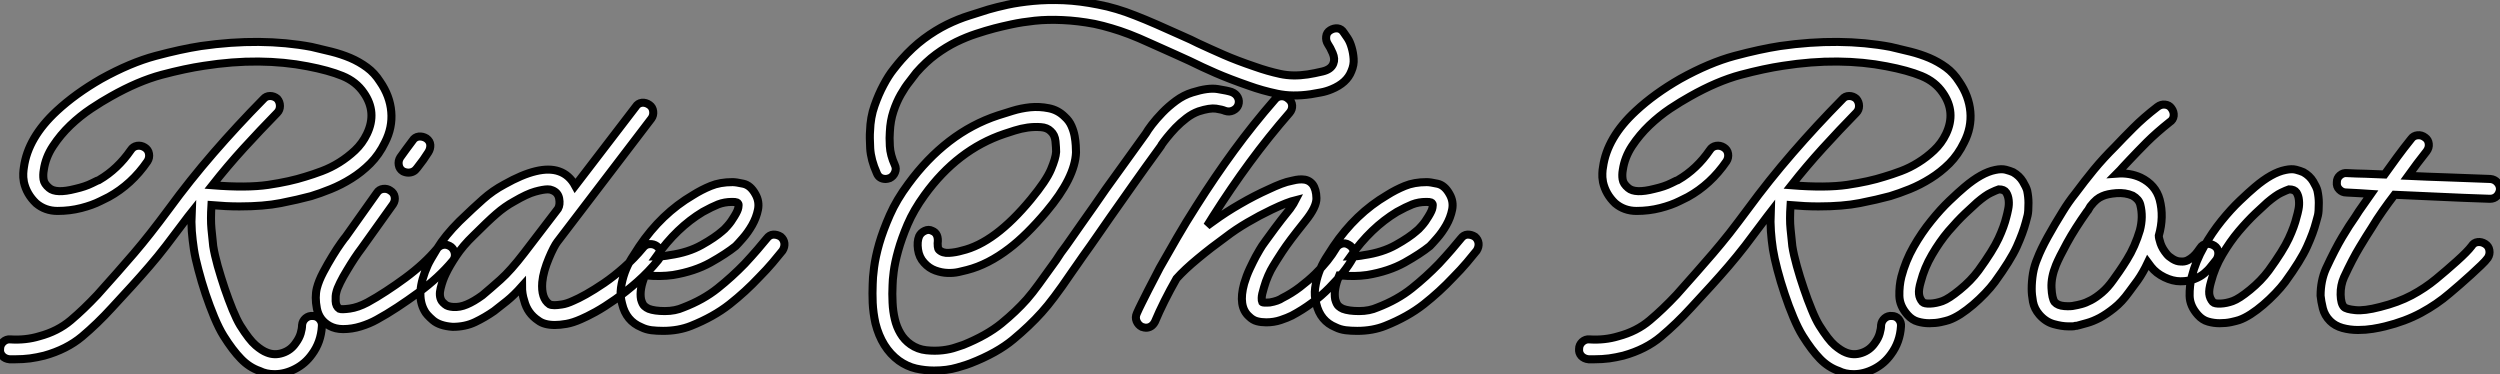
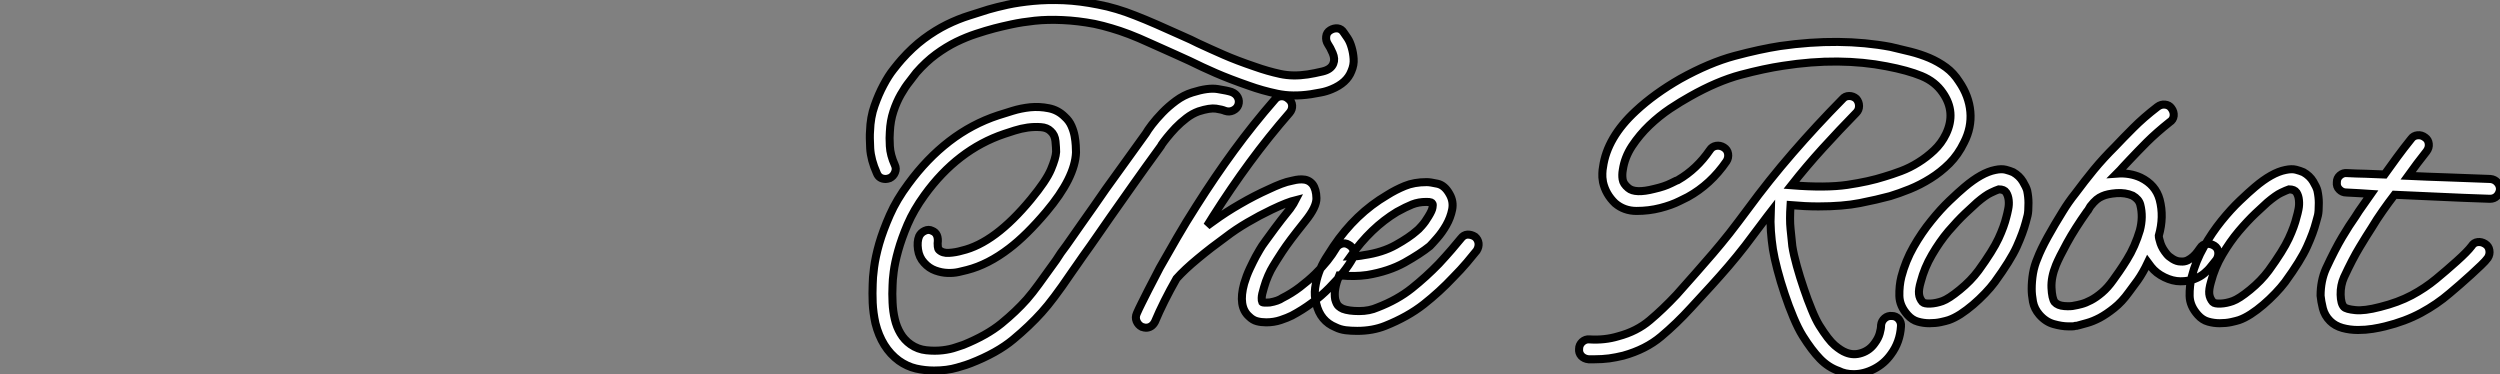
<svg xmlns="http://www.w3.org/2000/svg" viewBox="2.011 -40.266 310.589 46.486">
  <rect x="2.011" y="-40.266" width="310.589" height="46.486" fill="#808080" stroke="none" />
-   <path d="M49.22-30.13L49.22-30.13Q50.46-28.34 50.62-26.38Q50.79-24.42 49.84-22.57L49.84-22.57Q49.11-21.06 48.02-19.96Q46.93-18.87 45.67-18.09Q44.41-17.30 43.09-16.77Q41.78-16.24 40.66-15.90L40.66-15.90Q39.03-15.46 36.90-15.04Q34.78-14.62 31.75-14.62L31.75-14.62Q30.13-14.62 28.28-14.78L28.28-14.78Q28.17-12.99 28.28-11.84Q28.39-10.70 28.50-9.69L28.50-9.69Q28.67-8.62 29.06-7.22Q29.46-5.82 29.93-4.42Q30.41-3.02 30.91-1.79Q31.42-0.56 31.86 0.17L31.86 0.17Q32.98 1.96 33.77 2.63Q34.55 3.30 35.17 3.53L35.17 3.53Q36.12 3.92 37.13 3.58Q38.14 3.25 38.75 2.35L38.75 2.35Q39.20 1.74 39.37 1.15Q39.54 0.56 39.54 0.11L39.54 0.11Q39.59-0.39 39.98-0.73Q40.38-1.06 40.88-1.01L40.88-1.01Q41.38-1.01 41.72-0.62Q42.06-0.22 42 0.28L42 0.28Q41.89 2.24 40.77 3.75L40.77 3.75Q39.93 4.93 38.67 5.57Q37.41 6.22 36.12 6.22L36.12 6.22Q35.06 6.22 34.27 5.82L34.27 5.82Q32.98 5.38 31.95 4.31Q30.91 3.25 29.79 1.46L29.79 1.46Q29.23 0.56 28.64-0.84Q28.06-2.24 27.55-3.75Q27.05-5.26 26.66-6.75Q26.26-8.23 26.10-9.30L26.10-9.30Q25.93-10.42 25.84-11.54Q25.76-12.66 25.82-13.94L25.82-13.94Q25.59-13.66 25.40-13.38Q25.20-13.10 24.98-12.82L24.98-12.82Q23.69-11.09 22.65-9.74Q21.62-8.40 20.58-7.20Q19.54-5.99 18.42-4.76Q17.30-3.53 15.90-2.02L15.90-2.02Q14.11-0.06 12.21 1.54Q10.30 3.14 7.50 3.92L7.50 3.92Q6.61 4.14 5.74 4.26Q4.87 4.37 3.92 4.37L3.92 4.37L3.19 4.37Q2.63 4.31 2.30 3.95Q1.96 3.58 2.02 3.08L2.02 3.08Q2.02 2.58 2.41 2.21Q2.80 1.85 3.30 1.90L3.30 1.90Q5.21 2.02 6.89 1.51L6.89 1.51Q9.18 0.90 10.81-0.48Q12.43-1.85 14.11-3.64L14.11-3.64Q15.46-5.15 16.55-6.38Q17.64-7.62 18.65-8.79Q19.66-9.97 20.69-11.28Q21.73-12.60 23.02-14.34L23.02-14.34Q25.59-17.86 28.53-21.25Q31.47-24.64 34.72-27.94L34.72-27.94Q35.06-28.34 35.56-28.34Q36.06-28.34 36.46-28L36.46-28Q36.79-27.61 36.79-27.10Q36.79-26.60 36.46-26.26L36.46-26.26Q34.33-24.08 32.28-21.84Q30.24-19.60 28.39-17.25L28.39-17.25Q32.65-16.91 35.34-17.30Q38.02-17.70 39.93-18.31L39.93-18.31Q40.88-18.59 42-19.01Q43.12-19.43 44.16-20.08Q45.19-20.72 46.12-21.59Q47.04-22.46 47.60-23.63L47.60-23.63Q48.89-26.32 47.21-28.73L47.21-28.73Q46.26-30.13 44.55-30.83Q42.84-31.53 40.21-32.03L40.21-32.03Q37.35-32.59 34.13-32.62Q30.91-32.65 27.33-32.09L27.33-32.09Q25.03-31.75 22.09-30.97Q19.15-30.18 15.79-28.28L15.79-28.28Q14.67-27.66 13.33-26.77Q11.98-25.87 10.75-24.70Q9.52-23.52 8.60-22.12Q7.67-20.72 7.45-19.15L7.45-19.15Q7.34-18.54 7.42-17.98Q7.50-17.42 8.12-16.91L8.12-16.91Q8.96-16.18 11.37-16.80L11.37-16.80Q12.60-17.08 13.44-17.50Q14.28-17.92 14.34-17.92L14.34-17.92Q16.63-19.26 18.26-21.62L18.26-21.62Q18.54-22.06 19.04-22.15Q19.54-22.23 19.99-21.95L19.99-21.95Q20.44-21.67 20.52-21.17Q20.61-20.66 20.33-20.22L20.33-20.22Q18.37-17.36 15.51-15.79L15.51-15.79Q15.51-15.79 14.50-15.29Q13.50-14.78 12.10-14.42Q10.70-14.06 9.16-14.06Q7.62-14.06 6.50-15.01L6.50-15.01Q5.32-16.13 4.98-17.64L4.98-17.64Q4.87-18.26 4.90-18.73Q4.93-19.21 4.98-19.49L4.98-19.49Q5.49-23.18 9.07-26.49L9.07-26.49Q11.37-28.62 14.56-30.46L14.56-30.46Q18.20-32.48 21.34-33.32Q24.47-34.16 26.99-34.55L26.99-34.55Q34.44-35.62 40.71-34.44L40.71-34.44Q41.94-34.16 43.18-33.85Q44.41-33.54 45.53-33.07Q46.65-32.59 47.60-31.89Q48.55-31.19 49.22-30.13ZM58.07-9.58L58.07-9.58Q58.46-9.24 58.52-8.74Q58.58-8.23 58.24-7.84L58.24-7.84Q57.40-6.83 56.31-5.82Q55.22-4.82 53.96-3.89Q52.70-2.97 51.38-2.10Q50.06-1.23 48.83-0.56L48.83-0.56Q47.94-0.06 46.84 0.28Q45.75 0.62 44.63 0.62L44.63 0.62Q43.68 0.62 42.95 0.22L42.95 0.22Q41.66-0.50 41.38-1.93Q41.10-3.36 41.38-4.48L41.38-4.48Q41.61-5.38 42.17-6.44Q42.73-7.50 43.32-8.46Q43.90-9.41 44.38-10.08Q44.86-10.75 44.97-10.86L44.97-10.86L48.83-16.30Q49.11-16.74 49.62-16.80Q50.12-16.86 50.51-16.58L50.51-16.58Q50.96-16.30 51.04-15.82Q51.13-15.34 50.85-14.90L50.85-14.90L46.93-9.41Q46.54-8.90 46.06-8.18Q45.58-7.45 45.11-6.66Q44.63-5.88 44.27-5.15Q43.90-4.42 43.79-3.92L43.79-3.92Q43.68-3.53 43.71-2.86Q43.74-2.18 44.18-1.90L44.18-1.90Q44.46-1.79 45.47-1.93Q46.48-2.07 47.66-2.69L47.66-2.69Q48.78-3.30 49.98-4.09Q51.18-4.87 52.36-5.74Q53.54-6.61 54.54-7.53Q55.55-8.46 56.34-9.41L56.34-9.41Q56.67-9.80 57.15-9.86Q57.62-9.91 58.07-9.58ZM52.08-18.98L52.08-18.98Q51.63-19.26 51.55-19.77Q51.46-20.27 51.74-20.72L51.74-20.72Q52.08-21.22 52.47-21.73Q52.86-22.23 53.26-22.79L53.26-22.79Q53.54-23.24 54.04-23.30Q54.54-23.35 54.99-23.07L54.99-23.07Q55.44-22.74 55.47-22.26Q55.50-21.78 55.22-21.34L55.22-21.34Q54.94-20.89 54.60-20.41Q54.26-19.94 53.82-19.38L53.82-19.38Q53.42-18.82 52.75-18.82L52.75-18.82Q52.42-18.82 52.08-18.98ZM83.61-9.69L83.61-9.69Q84.06-9.35 84.08-8.85Q84.11-8.34 83.78-7.95L83.78-7.95Q82.60-6.50 81.20-5.26Q79.80-4.03 78.46-3.08Q77.11-2.13 75.99-1.51Q74.87-0.90 74.20-0.62L74.20-0.62Q73.19-0.17 72.38-0.03Q71.57 0.11 70.95 0.11L70.95 0.11Q69.61 0.11 68.88-0.45L68.88-0.45Q67.54-1.34 67.14-2.91L67.14-2.91Q66.86-3.75 66.86-4.70L66.86-4.70Q65.86-3.58 64.99-2.88Q64.12-2.18 63.39-1.62L63.39-1.62Q62.27-0.84 61.04-0.25Q59.81 0.34 58.24 0.34L58.24 0.34Q56.62 0.22 55.80-0.48Q54.99-1.18 54.77-1.62L54.77-1.62Q53.54-3.75 55.16-7.34L55.16-7.34Q55.38-7.84 56.34-9.41Q57.29-10.98 59.08-12.77L59.08-12.77Q60.82-14.45 62.02-15.51Q63.22-16.58 64.68-17.36L64.68-17.36Q69.05-19.82 71.46-18.98L71.46-18.98Q72.74-18.54 73.47-17.19L73.47-17.19L80.98-26.99Q81.26-27.44 81.76-27.50Q82.26-27.55 82.71-27.22L82.71-27.22Q83.10-26.94 83.16-26.43Q83.22-25.93 82.94-25.54L82.94-25.54L71.23-10.19Q71.06-9.97 70.78-9.44Q70.50-8.90 70.20-8.18Q69.89-7.45 69.66-6.66Q69.44-5.88 69.38-5.21L69.38-5.21Q69.22-3.19 70.28-2.46L70.28-2.46Q70.50-2.35 70.90-2.35L70.90-2.35Q71.23-2.35 71.82-2.44Q72.41-2.52 73.25-2.91L73.25-2.91Q73.81-3.14 74.82-3.70Q75.82-4.26 77.06-5.10Q78.29-5.94 79.55-7.06Q80.81-8.18 81.87-9.46L81.87-9.46Q82.21-9.91 82.71-9.94Q83.22-9.97 83.61-9.69ZM61.94-3.58L61.94-3.58Q62.89-4.37 64.18-5.52Q65.46-6.66 67.14-8.85L67.14-8.85L71.34-14.34Q71.62-14.84 71.48-15.60Q71.34-16.35 70.62-16.63L70.62-16.63Q70.39-16.74 70.06-16.74L70.06-16.74Q69.50-16.74 68.49-16.46Q67.48-16.18 65.86-15.23L65.86-15.23Q64.74-14.62 63.67-13.69Q62.61-12.77 60.82-10.98L60.82-10.98Q59.53-9.74 58.69-8.48Q57.85-7.22 57.40-6.27L57.40-6.27Q57.01-5.49 56.76-4.48Q56.50-3.47 56.90-2.86L56.90-2.86Q57.01-2.69 57.32-2.44Q57.62-2.18 58.30-2.13L58.30-2.13Q59.14-2.07 60.00-2.44Q60.87-2.80 61.94-3.58ZM84.39 0.84L84.39 0.84Q83.61 0.84 82.94 0.76Q82.26 0.67 81.70 0.39L81.70 0.39Q79.80-0.39 79.30-2.52L79.30-2.52Q79.02-3.53 79.16-4.51Q79.30-5.49 79.63-6.41Q79.97-7.34 80.47-8.15Q80.98-8.96 81.42-9.63L81.42-9.63Q84.17-13.72 88.09-16.02L88.09-16.02Q89.15-16.69 90.30-17.16Q91.45-17.64 93.02-17.64L93.02-17.64Q93.46-17.64 94.36-17.44Q95.26-17.25 95.87-16.13L95.87-16.13Q96.38-15.23 96.18-14.22Q95.98-13.22 95.45-12.29Q94.92-11.37 94.30-10.67Q93.69-9.97 93.41-9.69L93.41-9.69Q92.23-8.74 90.27-7.64Q88.31-6.55 85.62-6.10L85.62-6.10Q84.06-5.88 82.32-6.05L82.32-6.05L82.15-6.05Q81.42-4.31 81.65-3.08L81.65-3.08Q81.82-2.46 82.07-2.24Q82.32-2.02 82.60-1.90L82.60-1.90Q83.33-1.62 84.62-1.62Q85.90-1.62 86.91-2.07L86.91-2.07Q89.38-3.02 91.17-4.45Q92.96-5.88 94.53-7.50L94.53-7.50Q95.42-8.46 96.12-9.27Q96.82-10.08 97.27-10.64L97.27-10.64Q97.61-11.09 98.08-11.12Q98.56-11.14 99.01-10.86L99.01-10.86Q99.40-10.53 99.46-10.05Q99.51-9.58 99.23-9.13L99.23-9.13Q98.73-8.51 98-7.64Q97.27-6.78 96.32-5.82L96.32-5.82Q94.64-4.03 92.65-2.46Q90.66-0.90 87.86 0.22L87.86 0.22Q86.30 0.84 84.39 0.84ZM83.55-8.40L83.55-8.40Q84.39-8.40 85.23-8.57L85.23-8.57Q87.53-8.90 89.18-9.83Q90.83-10.75 91.78-11.59L91.78-11.59Q91.95-11.70 92.40-12.21Q92.85-12.71 93.24-13.38L93.24-13.38Q93.69-14.11 93.74-14.48Q93.80-14.84 93.74-14.95L93.74-14.95Q93.69-15.06 93.55-15.12Q93.41-15.18 92.96-15.18L92.96-15.18Q92.01-15.18 91.22-14.87Q90.44-14.56 89.32-13.94L89.32-13.94Q86.07-11.98 83.55-8.40Z" fill="white" stroke="black" transform="scale(1,1)" />
  <path d="M155.01-28.84L155.01-28.84Q155.57-28.62 155.79-28.17Q156.02-27.72 155.85-27.22L155.85-27.22Q155.68-26.77 155.20-26.54Q154.73-26.32 154.22-26.49L154.22-26.49Q153.83-26.66 153.08-26.77Q152.32-26.88 150.92-26.43L150.92-26.43Q150.14-26.15 149.41-25.59Q148.68-25.03 148.06-24.39Q147.45-23.74 147.00-23.18Q146.55-22.62 146.33-22.29L146.33-22.29Q146.22-22.06 146.16-22.01L146.16-22.01Q144.20-19.32 142.80-17.33Q141.40-15.34 139.94-13.27L139.94-13.27Q139.16-12.15 138.35-10.98Q137.54-9.80 136.53-8.40L136.53-8.40Q136.14-7.84 135.83-7.39Q135.52-6.94 135.24-6.55L135.24-6.55Q134.51-5.49 133.98-4.73Q133.45-3.98 133.00-3.39Q132.55-2.80 132.19-2.35Q131.82-1.90 131.43-1.46L131.43-1.46Q129.92 0.22 127.90 1.90Q125.89 3.58 122.58 4.87L122.58 4.87Q122.19 5.04 120.93 5.40Q119.67 5.77 118.05 5.77L118.05 5.77Q116.93 5.77 115.81 5.52Q114.69 5.26 113.68 4.54L113.68 4.54Q111.55 2.97 110.77-0.11L110.77-0.11Q110.49-1.40 110.43-2.63Q110.38-3.86 110.43-4.98L110.43-4.98Q110.43-5.71 110.60-7.03Q110.77-8.34 111.24-10.00Q111.72-11.65 112.56-13.55Q113.40-15.46 114.86-17.42L114.86-17.42Q117.15-20.55 119.95-22.71Q122.75-24.86 126.00-25.93L126.00-25.93Q126.73-26.15 127.79-26.49Q128.86-26.82 130.00-26.94Q131.15-27.05 132.30-26.82Q133.45-26.60 134.29-25.76L134.29-25.76Q134.85-25.26 135.13-24.61Q135.41-23.97 135.52-23.35Q135.63-22.74 135.66-22.20Q135.69-21.67 135.69-21.34L135.69-21.34Q135.58-18.20 131.99-13.94L131.99-13.94Q129.53-11.03 127.40-9.41L127.40-9.41Q124.77-7.39 122.14-6.72L122.14-6.72Q121.74-6.61 121.10-6.47Q120.46-6.33 119.73-6.36Q119.00-6.38 118.22-6.66Q117.43-6.94 116.82-7.62L116.82-7.62Q116.20-8.29 116.06-9.27Q115.92-10.25 116.20-10.92L116.20-10.92Q116.42-11.37 116.90-11.59Q117.38-11.82 117.82-11.59L117.82-11.59Q118.66-11.26 118.50-10.02L118.50-10.02Q118.50-9.91 118.52-9.63Q118.55-9.35 118.66-9.24L118.66-9.24Q119.11-8.79 119.92-8.85Q120.74-8.90 121.52-9.13L121.52-9.13Q125.61-10.08 130.09-15.51L130.09-15.51Q131.99-17.81 132.58-19.21Q133.17-20.61 133.22-21.39L133.22-21.39Q133.22-21.90 133.14-22.71Q133.06-23.52 132.55-23.97L132.55-23.97Q132.10-24.42 131.32-24.47Q130.54-24.53 129.70-24.42Q128.86-24.30 128.07-24.05Q127.29-23.80 126.78-23.63L126.78-23.63Q120.96-21.67 116.87-16.02L116.87-16.02Q115.53-14.17 114.77-12.40Q114.02-10.64 113.60-9.13Q113.18-7.62 113.04-6.50Q112.90-5.38 112.90-4.87L112.90-4.87Q112.84-3.75 112.90-2.66Q112.95-1.57 113.18-0.62Q113.40 0.34 113.88 1.15Q114.35 1.96 115.14 2.52L115.14 2.52Q116.03 3.14 117.10 3.25Q118.16 3.36 119.11 3.25Q120.06 3.14 120.79 2.88Q121.52 2.63 121.69 2.58L121.69 2.58Q124.60 1.40 126.42-0.08Q128.24-1.57 129.58-3.08L129.58-3.08Q130.31-3.92 131.04-4.93Q131.77-5.94 133.22-7.95L133.22-7.95Q133.50-8.40 133.81-8.85Q134.12-9.30 134.51-9.80L134.51-9.80Q135.52-11.26 136.33-12.40Q137.14-13.55 137.93-14.67L137.93-14.67Q139.38-16.80 140.90-18.87Q142.41-20.94 144.37-23.69L144.37-23.69Q144.59-24.08 145.12-24.78Q145.66-25.48 146.41-26.26Q147.17-27.05 148.12-27.75Q149.07-28.45 150.14-28.78L150.14-28.78Q152.10-29.40 153.30-29.20Q154.50-29.01 155.01-28.84ZM168.95-36.23L168.95-36.23Q169.12-36.01 169.43-35.53Q169.74-35.06 169.93-34.38Q170.13-33.71 170.18-32.96Q170.24-32.20 169.90-31.42L169.90-31.42Q169.34-29.96 167.44-29.18L167.44-29.18Q166.77-28.90 166.10-28.78Q165.42-28.67 164.86-28.56L164.86-28.56Q162.57-28.22 160.69-28.62Q158.82-29.01 157.14-29.62L157.14-29.62Q154.73-30.46 153.05-31.19Q151.37-31.92 149.80-32.70L149.80-32.70L147.95-33.54Q146.16-34.33 144.82-34.94Q143.47-35.56 142.30-36.01Q141.12-36.46 140.08-36.76Q139.05-37.07 137.98-37.30L137.98-37.30Q135.91-37.69 134.04-37.77Q132.16-37.86 130.56-37.69Q128.97-37.52 127.68-37.24Q126.39-36.96 125.55-36.74L125.55-36.74Q124.49-36.46 123.28-36.06Q122.08-35.67 120.82-35.06Q119.56-34.44 118.30-33.52Q117.04-32.59 115.86-31.25L115.86-31.25Q115.53-30.80 115.00-30.13Q114.46-29.46 113.93-28.53Q113.40-27.61 113.01-26.43Q112.62-25.26 112.56-23.86L112.56-23.86Q112.50-23.24 112.56-22.12Q112.62-21 113.18-19.77L113.18-19.77Q113.40-19.32 113.20-18.84Q113.01-18.37 112.56-18.14L112.56-18.14Q112.22-18.03 112.06-18.03L112.06-18.03Q111.22-18.03 110.94-18.76L110.94-18.76Q110.21-20.38 110.12-21.84Q110.04-23.30 110.10-23.97L110.10-23.97Q110.15-25.70 110.66-27.13Q111.16-28.56 111.78-29.71Q112.39-30.86 113.01-31.64Q113.62-32.42 114.02-32.87L114.02-32.87Q115.36-34.38 116.79-35.45Q118.22-36.51 119.64-37.21Q121.07-37.91 122.42-38.33Q123.76-38.75 124.82-39.09L124.82-39.09Q125.78-39.37 127.18-39.68Q128.58-39.98 130.34-40.15Q132.10-40.32 134.15-40.24Q136.19-40.15 138.43-39.70L138.43-39.70Q139.61-39.48 140.73-39.14Q141.85-38.81 143.05-38.33Q144.26-37.86 145.68-37.24Q147.11-36.62 148.96-35.78L148.96-35.78Q149.46-35.56 149.94-35.34Q150.42-35.11 150.86-34.89L150.86-34.89Q152.43-34.16 154.03-33.46Q155.62-32.76 157.92-31.98L157.92-31.98Q159.49-31.42 161.06-31.08Q162.62-30.74 164.47-31.02L164.47-31.02Q165.26-31.14 166.32-31.39Q167.38-31.64 167.66-32.37L167.66-32.37Q167.89-32.93 167.58-33.66Q167.27-34.38 166.99-34.78L166.99-34.78Q166.71-35.22 166.77-35.73Q166.82-36.23 167.27-36.51L167.27-36.51Q167.72-36.79 168.20-36.74Q168.67-36.68 168.95-36.23ZM169.57-9.86L169.57-9.86Q170.02-9.63 170.18-9.13Q170.35-8.62 170.07-8.18L170.07-8.18Q169.18-6.55 167.16-4.51Q165.14-2.46 162.51-1.06L162.51-1.06Q161.95-0.78 161.11-0.50Q160.27-0.22 159.32-0.22L159.32-0.22Q158.70-0.22 158.17-0.36Q157.64-0.50 157.19-0.95L157.19-0.95Q155.79-2.18 156.58-5.04L156.58-5.04Q156.86-5.99 157.28-6.89Q157.70-7.78 158.03-8.40L158.03-8.40Q158.26-8.79 158.51-9.24Q158.76-9.69 159.24-10.33Q159.71-10.98 160.41-11.93Q161.11-12.88 162.29-14.34L162.29-14.34Q162.79-15.06 162.96-15.40L162.96-15.40Q162.51-15.29 161.78-15.01Q161.06-14.73 159.99-14.22L159.99-14.22Q158.48-13.50 157.00-12.63Q155.51-11.76 154.28-10.81L154.28-10.81Q152.49-9.52 150.84-8.15Q149.18-6.78 148.18-5.66L148.18-5.66Q146.55-2.80 145.49-0.28L145.49-0.28Q145.10 0.45 144.37 0.45L144.37 0.45Q144.20 0.45 143.86 0.34L143.86 0.34Q143.42 0.11 143.22-0.36Q143.02-0.84 143.25-1.34L143.25-1.34Q143.47-1.85 143.86-2.63Q144.26-3.42 144.68-4.26Q145.10-5.10 145.49-5.82Q145.88-6.55 146.10-7L146.10-7Q147.11-8.79 148.23-10.72Q149.35-12.66 150.64-14.67L150.64-14.67Q152.94-18.31 155.32-21.56Q157.70-24.81 160.33-27.83L160.33-27.83Q160.66-28.28 161.17-28.31Q161.67-28.34 162.06-28L162.06-28Q162.51-27.66 162.54-27.16Q162.57-26.66 162.23-26.26L162.23-26.26Q159.60-23.24 157.28-20.08Q154.95-16.91 152.71-13.38L152.71-13.38Q152.54-13.10 152.35-12.80Q152.15-12.49 151.98-12.21L151.98-12.21Q152.21-12.38 152.40-12.52Q152.60-12.66 152.82-12.82L152.82-12.82Q154.28-13.89 156.07-14.92Q157.86-15.96 159.60-16.74L159.60-16.74Q160.44-17.14 161.17-17.42Q161.90-17.70 162.51-17.81L162.51-17.81Q162.68-17.86 163.02-17.92Q163.35-17.98 163.74-17.98Q164.14-17.98 164.47-17.84Q164.81-17.70 165.09-17.36L165.09-17.36Q165.54-16.74 165.56-15.65Q165.59-14.56 164.19-12.82L164.19-12.82Q163.07-11.42 162.40-10.53Q161.73-9.63 161.31-8.99Q160.89-8.34 160.64-7.95Q160.38-7.56 160.16-7.17L160.16-7.17Q159.88-6.72 159.57-6.02Q159.26-5.32 159.04-4.54L159.04-4.54Q158.76-3.64 158.76-3.25Q158.76-2.86 158.82-2.74L158.82-2.74Q158.93-2.63 159.77-2.69L159.77-2.69Q160.78-2.86 161.34-3.25L161.34-3.25Q162.46-3.81 163.49-4.59Q164.53-5.38 165.40-6.22Q166.26-7.06 166.91-7.87Q167.55-8.68 167.94-9.35L167.94-9.35Q168.17-9.80 168.64-9.97Q169.12-10.14 169.57-9.86ZM170.63 0.84L170.63 0.84Q169.85 0.84 169.18 0.76Q168.50 0.67 167.94 0.39L167.94 0.39Q166.04-0.39 165.54-2.52L165.54-2.52Q165.26-3.53 165.40-4.51Q165.54-5.49 165.87-6.41Q166.21-7.34 166.71-8.15Q167.22-8.96 167.66-9.63L167.66-9.63Q170.41-13.72 174.33-16.02L174.33-16.02Q175.39-16.69 176.54-17.16Q177.69-17.64 179.26-17.64L179.26-17.64Q179.70-17.64 180.60-17.44Q181.50-17.25 182.11-16.13L182.11-16.13Q182.62-15.23 182.42-14.22Q182.22-13.22 181.69-12.29Q181.16-11.37 180.54-10.67Q179.93-9.97 179.65-9.69L179.65-9.69Q178.47-8.74 176.51-7.64Q174.55-6.55 171.86-6.10L171.86-6.10Q170.30-5.88 168.56-6.05L168.56-6.05L168.39-6.05Q167.66-4.31 167.89-3.08L167.89-3.08Q168.06-2.46 168.31-2.24Q168.56-2.02 168.84-1.90L168.84-1.90Q169.57-1.62 170.86-1.62Q172.14-1.62 173.15-2.07L173.15-2.07Q175.62-3.02 177.41-4.45Q179.20-5.88 180.77-7.50L180.77-7.50Q181.66-8.46 182.36-9.27Q183.06-10.08 183.51-10.64L183.51-10.64Q183.85-11.09 184.32-11.12Q184.80-11.14 185.25-10.86L185.25-10.86Q185.64-10.53 185.70-10.05Q185.75-9.58 185.47-9.13L185.47-9.13Q184.97-8.51 184.24-7.64Q183.51-6.78 182.56-5.82L182.56-5.82Q180.88-4.03 178.89-2.46Q176.90-0.90 174.10 0.22L174.10 0.22Q172.54 0.84 170.63 0.84ZM169.79-8.40L169.79-8.40Q170.63-8.40 171.47-8.57L171.47-8.57Q173.77-8.90 175.42-9.83Q177.07-10.75 178.02-11.59L178.02-11.59Q178.19-11.70 178.64-12.21Q179.09-12.71 179.48-13.38L179.48-13.38Q179.93-14.11 179.98-14.48Q180.04-14.84 179.98-14.95L179.98-14.95Q179.93-15.06 179.79-15.12Q179.65-15.18 179.20-15.18L179.20-15.18Q178.25-15.18 177.46-14.87Q176.68-14.56 175.56-13.94L175.56-13.94Q172.31-11.98 169.79-8.40Z" fill="white" stroke="black" transform="scale(1,1)" />
  <path d="M245.40-30.13L245.40-30.13Q246.63-28.34 246.80-26.38Q246.97-24.42 246.02-22.57L246.02-22.57Q245.29-21.06 244.20-19.96Q243.10-18.87 241.84-18.09Q240.58-17.30 239.27-16.77Q237.95-16.24 236.83-15.90L236.83-15.90Q235.21-15.46 233.08-15.04Q230.95-14.62 227.93-14.62L227.93-14.62Q226.30-14.62 224.46-14.78L224.46-14.78Q224.34-12.99 224.46-11.84Q224.57-10.70 224.68-9.69L224.68-9.69Q224.85-8.62 225.24-7.22Q225.63-5.82 226.11-4.42Q226.58-3.02 227.09-1.79Q227.59-0.56 228.04 0.17L228.04 0.17Q229.16 1.96 229.94 2.63Q230.73 3.30 231.34 3.53L231.34 3.53Q232.30 3.92 233.30 3.58Q234.31 3.25 234.93 2.35L234.93 2.35Q235.38 1.74 235.54 1.15Q235.71 0.56 235.71 0.11L235.71 0.11Q235.77-0.39 236.16-0.73Q236.55-1.06 237.06-1.01L237.06-1.01Q237.56-1.01 237.90-0.62Q238.23-0.22 238.18 0.28L238.18 0.28Q238.06 2.24 236.94 3.75L236.94 3.75Q236.10 4.93 234.84 5.57Q233.58 6.22 232.30 6.22L232.30 6.22Q231.23 6.22 230.45 5.82L230.45 5.82Q229.16 5.38 228.12 4.31Q227.09 3.25 225.97 1.46L225.97 1.46Q225.41 0.56 224.82-0.84Q224.23-2.24 223.73-3.75Q223.22-5.26 222.83-6.75Q222.44-8.23 222.27-9.30L222.27-9.30Q222.10-10.42 222.02-11.54Q221.94-12.66 221.99-13.94L221.99-13.94Q221.77-13.66 221.57-13.38Q221.38-13.10 221.15-12.82L221.15-12.82Q219.86-11.09 218.83-9.74Q217.79-8.40 216.76-7.20Q215.72-5.99 214.60-4.76Q213.48-3.53 212.08-2.02L212.08-2.02Q210.29-0.06 208.38 1.54Q206.48 3.14 203.68 3.92L203.68 3.92Q202.78 4.14 201.92 4.26Q201.05 4.37 200.10 4.37L200.10 4.37L199.37 4.37Q198.81 4.31 198.47 3.95Q198.14 3.58 198.19 3.08L198.19 3.08Q198.19 2.58 198.58 2.21Q198.98 1.85 199.48 1.90L199.48 1.90Q201.38 2.02 203.06 1.51L203.06 1.51Q205.36 0.90 206.98-0.48Q208.61-1.85 210.29-3.64L210.29-3.64Q211.63-5.15 212.72-6.38Q213.82-7.62 214.82-8.79Q215.83-9.97 216.87-11.28Q217.90-12.60 219.19-14.34L219.19-14.34Q221.77-17.86 224.71-21.25Q227.65-24.64 230.90-27.94L230.90-27.94Q231.23-28.34 231.74-28.34Q232.24-28.34 232.63-28L232.63-28Q232.97-27.61 232.97-27.10Q232.97-26.60 232.63-26.26L232.63-26.26Q230.50-24.08 228.46-21.84Q226.42-19.60 224.57-17.25L224.57-17.25Q228.82-16.91 231.51-17.30Q234.20-17.70 236.10-18.31L236.10-18.31Q237.06-18.59 238.18-19.01Q239.30-19.43 240.33-20.08Q241.37-20.72 242.29-21.59Q243.22-22.46 243.78-23.63L243.78-23.63Q245.06-26.32 243.38-28.73L243.38-28.73Q242.43-30.13 240.72-30.83Q239.02-31.53 236.38-32.03L236.38-32.03Q233.53-32.59 230.31-32.62Q227.09-32.65 223.50-32.09L223.50-32.09Q221.21-31.75 218.27-30.97Q215.33-30.18 211.97-28.28L211.97-28.28Q210.85-27.66 209.50-26.77Q208.16-25.87 206.93-24.70Q205.70-23.52 204.77-22.12Q203.85-20.72 203.62-19.15L203.62-19.15Q203.51-18.54 203.60-17.98Q203.68-17.42 204.30-16.91L204.30-16.91Q205.14-16.18 207.54-16.80L207.54-16.80Q208.78-17.08 209.62-17.50Q210.46-17.92 210.51-17.92L210.51-17.92Q212.81-19.26 214.43-21.62L214.43-21.62Q214.71-22.06 215.22-22.15Q215.72-22.23 216.17-21.95L216.17-21.95Q216.62-21.67 216.70-21.17Q216.78-20.66 216.50-20.22L216.50-20.22Q214.54-17.36 211.69-15.79L211.69-15.79Q211.69-15.79 210.68-15.29Q209.67-14.78 208.27-14.42Q206.87-14.06 205.33-14.06Q203.79-14.06 202.67-15.01L202.67-15.01Q201.50-16.13 201.16-17.64L201.16-17.64Q201.05-18.26 201.08-18.73Q201.10-19.21 201.16-19.49L201.16-19.49Q201.66-23.18 205.25-26.49L205.25-26.49Q207.54-28.62 210.74-30.46L210.74-30.46Q214.38-32.48 217.51-33.32Q220.65-34.16 223.17-34.55L223.17-34.55Q230.62-35.62 236.89-34.44L236.89-34.44Q238.12-34.16 239.35-33.85Q240.58-33.54 241.70-33.07Q242.82-32.59 243.78-31.89Q244.73-31.19 245.40-30.13ZM254.02-15.06L254.02-15.06Q254.02-13.94 253.91-13.50Q253.80-13.05 253.69-12.66L253.69-12.66Q253.35-11.37 252.57-9.63Q251.78-7.90 249.82-5.21L249.82-5.21Q249.32-4.54 248.62-3.81Q247.92-3.08 247.14-2.41Q246.35-1.74 245.57-1.23Q244.78-0.73 244.11-0.50L244.11-0.50Q243.78-0.39 243.13-0.25Q242.49-0.11 241.70-0.11L241.70-0.11Q240.98-0.11 240.28-0.31Q239.58-0.50 239.02-1.12L239.02-1.12Q238.01-2.24 237.98-3.50Q237.95-4.76 238.23-5.88L238.23-5.88Q238.74-7.84 239.74-9.60Q240.75-11.37 241.93-12.82Q243.10-14.28 244.22-15.34Q245.34-16.41 246.07-17.02L246.07-17.02Q248.20-18.82 249.88-19.15L249.88-19.15Q250.66-19.32 251.20-19.18Q251.73-19.04 252.12-18.87L252.12-18.87Q252.90-18.42 253.32-17.72Q253.74-17.02 253.86-16.58L253.86-16.58Q254.02-15.79 254.02-15.06ZM251.28-13.33L251.28-13.33Q251.39-13.72 251.50-14.28Q251.62-14.84 251.56-15.40Q251.50-15.96 251.25-16.35Q251.00-16.74 250.33-16.74L250.33-16.74Q249.99-16.63 249.35-16.32Q248.70-16.02 247.64-15.12L247.64-15.12Q247.14-14.67 246.16-13.75Q245.18-12.82 244.08-11.54Q242.99-10.25 242.04-8.62Q241.09-7 240.64-5.26L240.64-5.26Q240.36-4.31 240.42-3.75Q240.47-3.19 240.86-2.74L240.86-2.74Q241.09-2.52 241.82-2.55Q242.54-2.58 243.33-2.86L243.33-2.86Q244.11-3.14 245.48-4.26Q246.86-5.38 247.81-6.66L247.81-6.66Q249.60-9.13 250.30-10.64Q251.00-12.15 251.28-13.33ZM277.10-9.74L277.10-9.74Q277.54-9.46 277.60-8.96Q277.66-8.46 277.38-8.01L277.38-8.01Q277.10-7.67 276.73-7.20Q276.37-6.72 275.86-6.30Q275.36-5.88 274.63-5.60Q273.90-5.32 272.90-5.32L272.90-5.32Q271.94-5.32 270.91-5.82Q269.87-6.33 269.26-7.11L269.26-7.11Q269.03-7.45 268.86-7.67L268.86-7.67Q268.25-6.38 267.58-5.43Q266.90-4.48 266.51-3.98L266.51-3.98Q265.62-2.74 264.66-1.99Q263.71-1.23 262.87-0.78Q262.03-0.34 261.30-0.14Q260.58 0.06 260.18 0.17L260.18 0.17Q260.07 0.22 259.85 0.22L259.85 0.22Q259.68 0.28 259.46 0.28Q259.23 0.28 258.95 0.28L258.95 0.28Q258.17 0.28 257.16 0Q256.15-0.28 255.37-1.18L255.37-1.18Q254.75-1.90 254.58-2.77Q254.42-3.64 254.42-4.37L254.42-4.37Q254.42-5.32 254.58-6.30Q254.75-7.28 255.14-8.18L255.14-8.18Q255.54-9.24 256.40-10.81Q257.27-12.38 258.28-14L258.28-14Q258.62-14.56 259.01-15.12Q259.40-15.68 259.85-16.24L259.85-16.24Q260.97-17.75 262.14-19.18Q263.32-20.61 264.78-22.06L264.78-22.06Q265.73-23.07 267.02-24.36Q268.30-25.65 270.04-26.99L270.04-26.99Q270.49-27.33 270.99-27.27Q271.50-27.22 271.78-26.82L271.78-26.82Q272.11-26.38 272.06-25.87Q272.00-25.37 271.55-25.09L271.55-25.09Q269.93-23.80 268.72-22.60Q267.52-21.39 266.57-20.38L266.57-20.38Q266.18-19.99 265.81-19.57Q265.45-19.15 265.00-18.70L265.00-18.70Q266.62-18.82 267.97-18.20L267.97-18.20Q269.82-17.30 270.32-15.46L270.32-15.46Q270.88-13.33 270.21-10.98L270.21-10.98Q270.21-10.70 270.43-10.02Q270.66-9.35 271.22-8.68L271.22-8.68Q271.44-8.40 271.94-8.09Q272.45-7.78 272.90-7.78L272.90-7.78Q273.40-7.73 273.79-7.92Q274.18-8.12 274.49-8.40Q274.80-8.68 275.02-8.99Q275.25-9.30 275.36-9.46L275.36-9.46Q275.64-9.91 276.14-9.97Q276.65-10.02 277.10-9.74ZM264.55-5.49L264.55-5.49Q264.83-5.88 265.28-6.52Q265.73-7.17 266.23-7.98Q266.74-8.79 267.16-9.74Q267.58-10.70 267.86-11.65L267.86-11.65Q268.30-13.33 267.91-14.84L267.91-14.84Q267.74-15.51 266.96-15.96L266.96-15.96Q266.06-16.35 264.94-16.27Q263.82-16.18 263.21-15.90L263.21-15.90Q262.82-15.74 262.48-15.46Q262.14-15.18 261.70-14.62L261.70-14.62Q261.58-14.45 261.50-14.28Q261.42-14.11 261.30-14L261.30-14Q259.79-11.87 258.81-10.08Q257.83-8.29 257.44-7.34L257.44-7.34Q256.82-5.82 256.88-4.51Q256.94-3.19 257.27-2.74L257.27-2.74Q257.66-2.30 258.48-2.24Q259.29-2.18 259.74-2.30L259.74-2.30Q260.07-2.35 260.60-2.49Q261.14-2.63 261.78-2.97Q262.42-3.30 263.15-3.92Q263.88-4.54 264.55-5.49ZM290.09-15.06L290.09-15.06Q290.09-13.94 289.98-13.50Q289.86-13.05 289.75-12.66L289.75-12.66Q289.42-11.37 288.63-9.63Q287.85-7.90 285.89-5.21L285.89-5.21Q285.38-4.54 284.68-3.81Q283.98-3.08 283.20-2.41Q282.42-1.74 281.63-1.23Q280.85-0.73 280.18-0.50L280.18-0.50Q279.84-0.39 279.20-0.25Q278.55-0.11 277.77-0.11L277.77-0.11Q277.04-0.11 276.34-0.31Q275.64-0.50 275.08-1.12L275.08-1.12Q274.07-2.24 274.04-3.50Q274.02-4.76 274.30-5.88L274.30-5.88Q274.80-7.84 275.81-9.60Q276.82-11.37 277.99-12.82Q279.17-14.28 280.29-15.34Q281.41-16.41 282.14-17.02L282.14-17.02Q284.26-18.82 285.94-19.15L285.94-19.15Q286.73-19.32 287.26-19.18Q287.79-19.04 288.18-18.87L288.18-18.87Q288.97-18.42 289.39-17.72Q289.81-17.02 289.92-16.58L289.92-16.58Q290.09-15.79 290.09-15.06ZM287.34-13.33L287.34-13.33Q287.46-13.72 287.57-14.28Q287.68-14.84 287.62-15.40Q287.57-15.96 287.32-16.35Q287.06-16.74 286.39-16.74L286.39-16.74Q286.06-16.63 285.41-16.32Q284.77-16.02 283.70-15.12L283.70-15.12Q283.20-14.67 282.22-13.75Q281.24-12.82 280.15-11.54Q279.06-10.25 278.10-8.62Q277.15-7 276.70-5.26L276.70-5.26Q276.42-4.31 276.48-3.75Q276.54-3.19 276.93-2.74L276.93-2.74Q277.15-2.52 277.88-2.55Q278.61-2.58 279.39-2.86L279.39-2.86Q280.18-3.14 281.55-4.26Q282.92-5.38 283.87-6.66L283.87-6.66Q285.66-9.13 286.36-10.64Q287.06-12.15 287.34-13.33ZM311.42-18.03L311.42-18.03Q311.93-17.98 312.26-17.61Q312.60-17.25 312.60-16.74L312.60-16.74Q312.54-16.24 312.21-15.90Q311.87-15.57 311.37-15.57L311.37-15.57L311.31-15.57Q307.95-15.68 305.07-15.82Q302.18-15.96 299.50-16.07L299.50-16.07Q298.77-15.12 298.04-14.08Q297.31-13.05 296.64-11.93L296.64-11.93Q296.02-10.98 295.16-9.55Q294.29-8.12 293.22-5.82L293.22-5.82Q292.78-4.82 292.80-3.67Q292.83-2.52 293.22-2.13L293.22-2.13Q293.50-1.85 294.62-1.74Q295.74-1.62 297.70-2.13L297.70-2.13Q299.94-2.69 301.62-3.58Q303.30-4.48 304.65-5.60L304.65-5.60Q305.88-6.61 307.22-7.81Q308.57-9.02 309.07-9.69L309.07-9.69Q309.35-10.14 309.83-10.19Q310.30-10.25 310.75-9.97L310.75-9.97Q311.20-9.69 311.28-9.18Q311.37-8.68 311.09-8.23L311.09-8.23Q310.81-7.84 310.25-7.31Q309.69-6.78 309.02-6.16Q308.34-5.54 307.64-4.93Q306.94-4.31 306.33-3.81L306.33-3.81Q304.76-2.46 302.80-1.40Q300.84-0.34 298.32 0.28L298.32 0.28Q297.65 0.45 296.78 0.59Q295.91 0.73 294.96 0.73L294.96 0.73Q293.95 0.73 293.03 0.48Q292.10 0.22 291.49-0.39L291.49-0.39Q290.82-1.06 290.59-1.96Q290.37-2.86 290.31-3.53L290.31-3.53Q290.31-5.38 290.98-6.89L290.98-6.89Q292.10-9.30 293.00-10.81Q293.90-12.32 294.62-13.33L294.62-13.33Q295.07-14.06 295.58-14.76Q296.08-15.46 296.58-16.18L296.58-16.18Q295.80-16.24 295.04-16.27Q294.29-16.30 293.50-16.35L293.50-16.35Q293.00-16.35 292.64-16.72Q292.27-17.08 292.33-17.64L292.33-17.64Q292.33-18.14 292.72-18.48Q293.11-18.82 293.62-18.76L293.62-18.76Q294.74-18.70 295.91-18.68Q297.09-18.65 298.26-18.59L298.26-18.59Q298.99-19.60 299.80-20.72Q300.62-21.84 301.57-23.02L301.57-23.02Q301.85-23.41 302.35-23.46Q302.86-23.52 303.30-23.18L303.30-23.18Q303.70-22.90 303.75-22.40Q303.81-21.90 303.47-21.45L303.47-21.45Q302.86-20.66 302.30-19.94Q301.74-19.21 301.18-18.42L301.18-18.42Q303.53-18.31 306.05-18.23Q308.57-18.14 311.42-18.03Z" fill="white" stroke="black" transform="scale(1,1)" />
</svg>